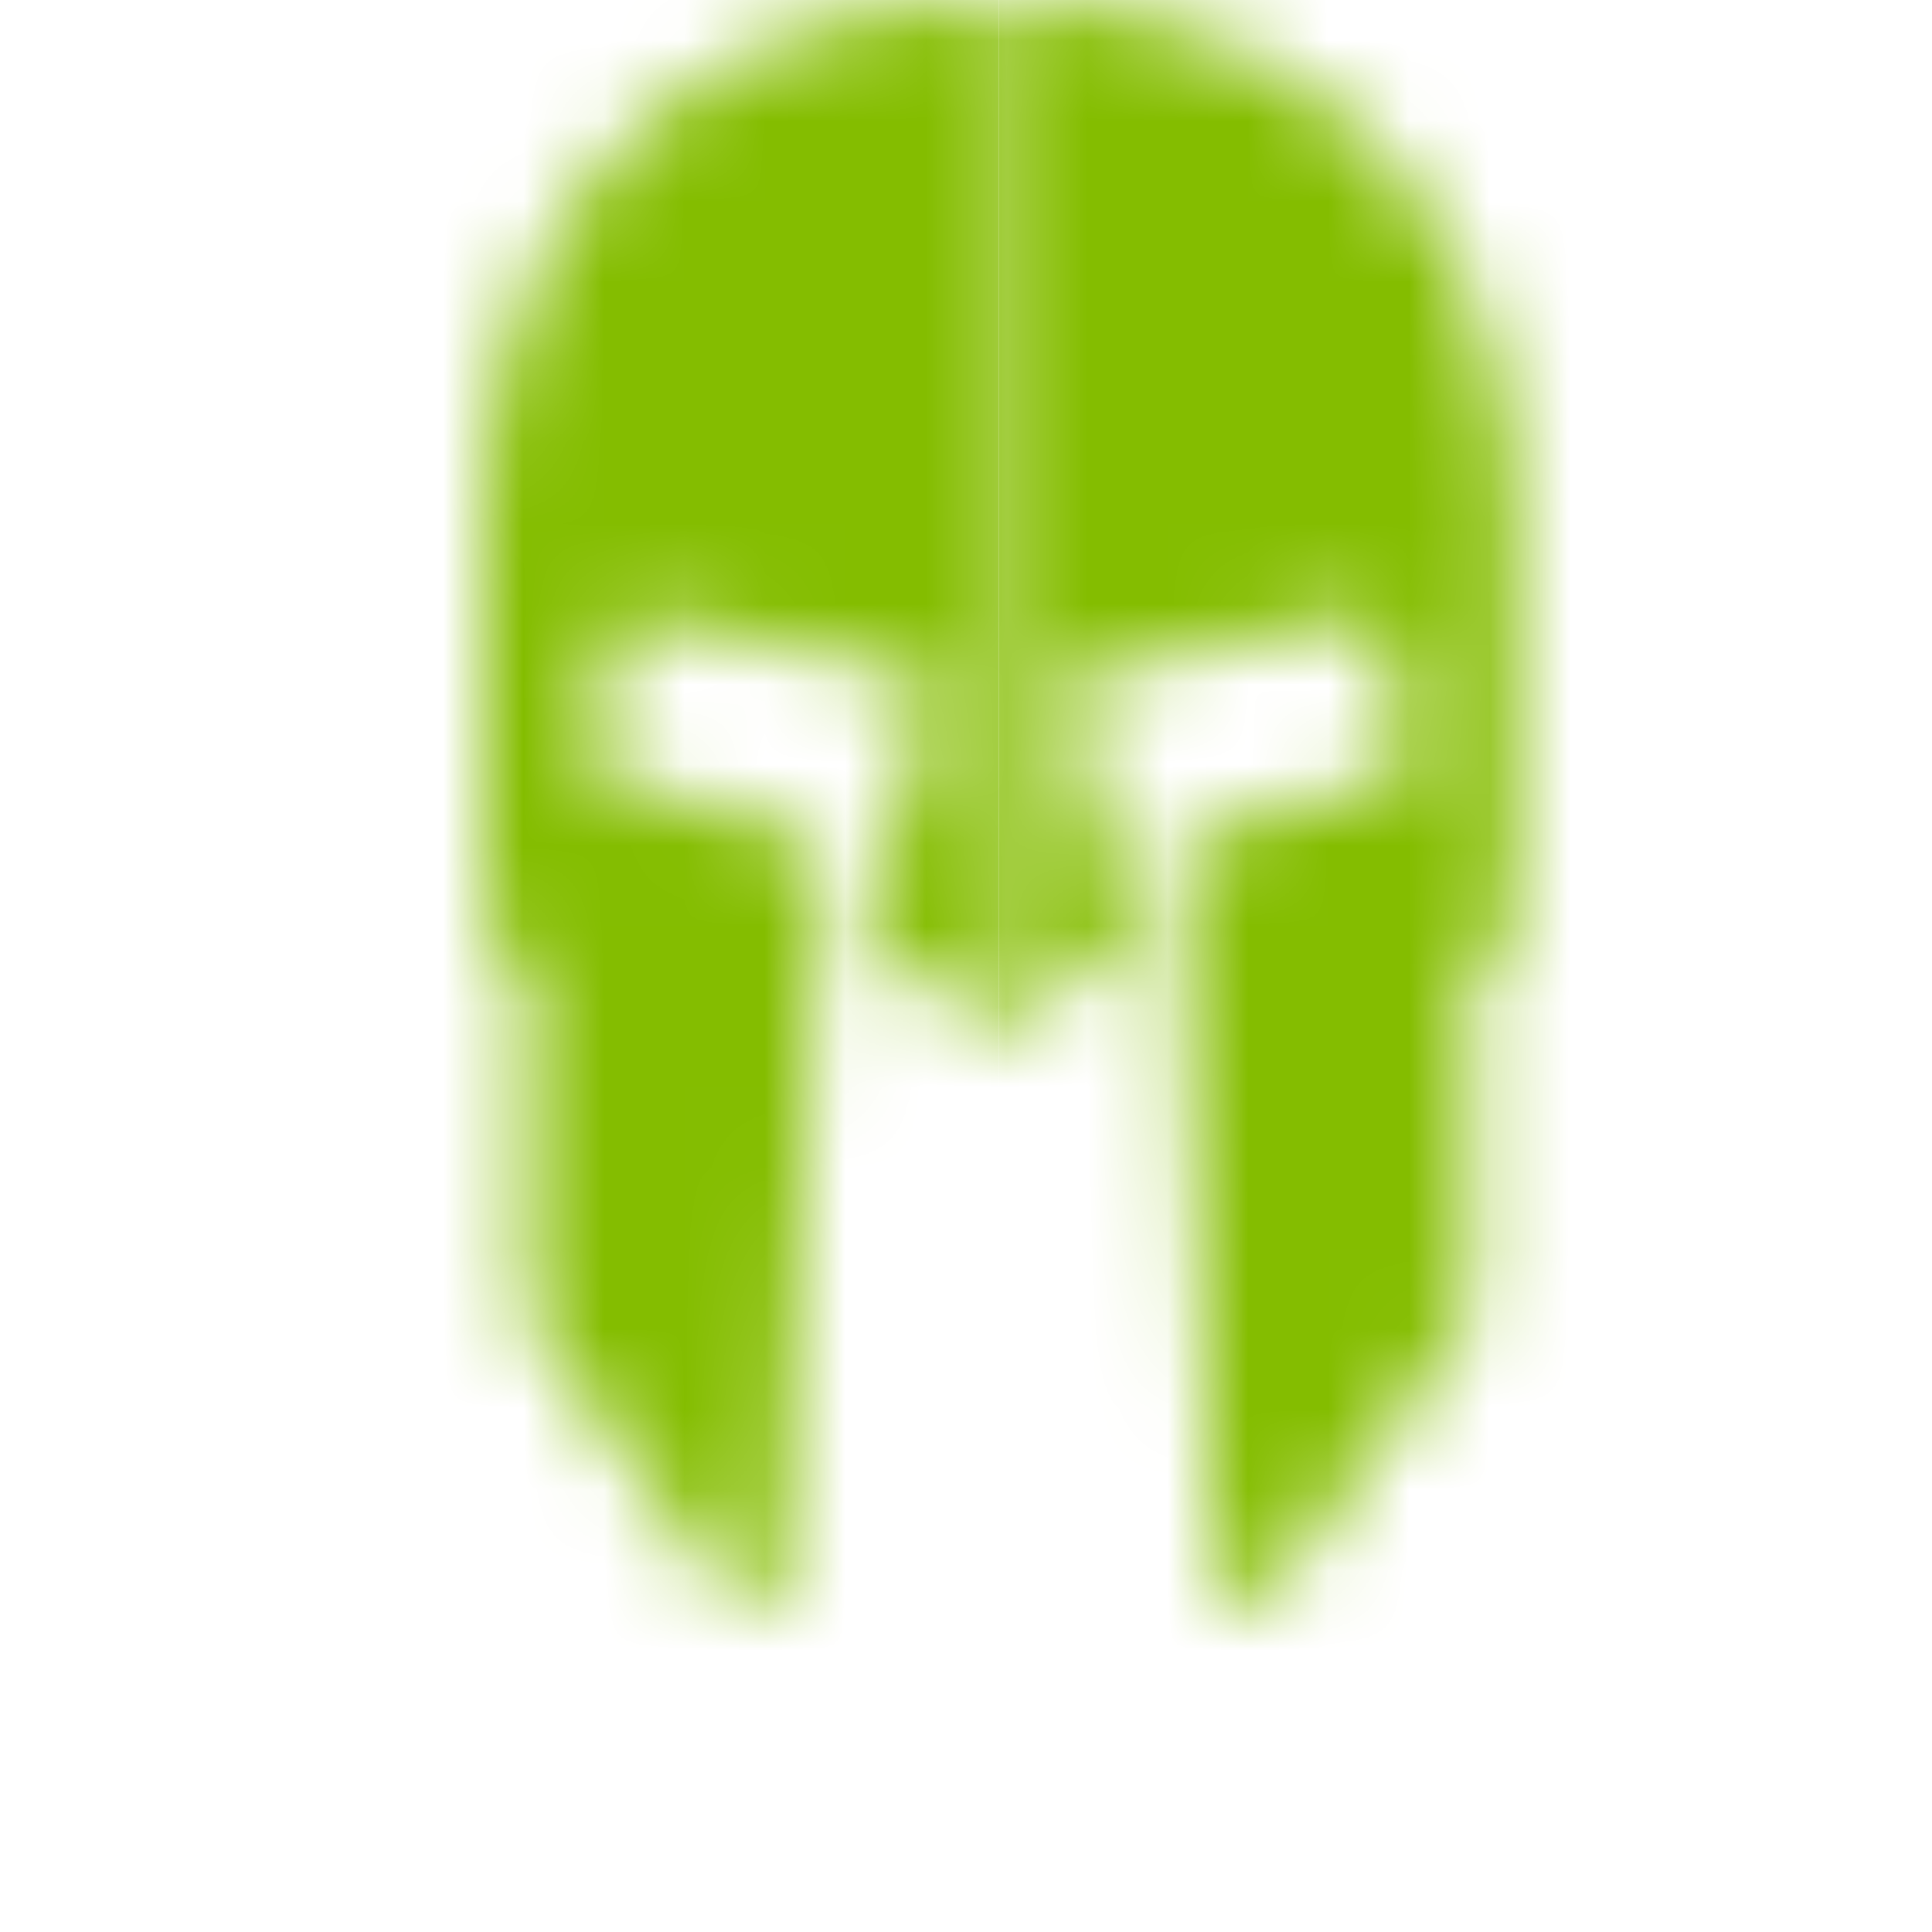
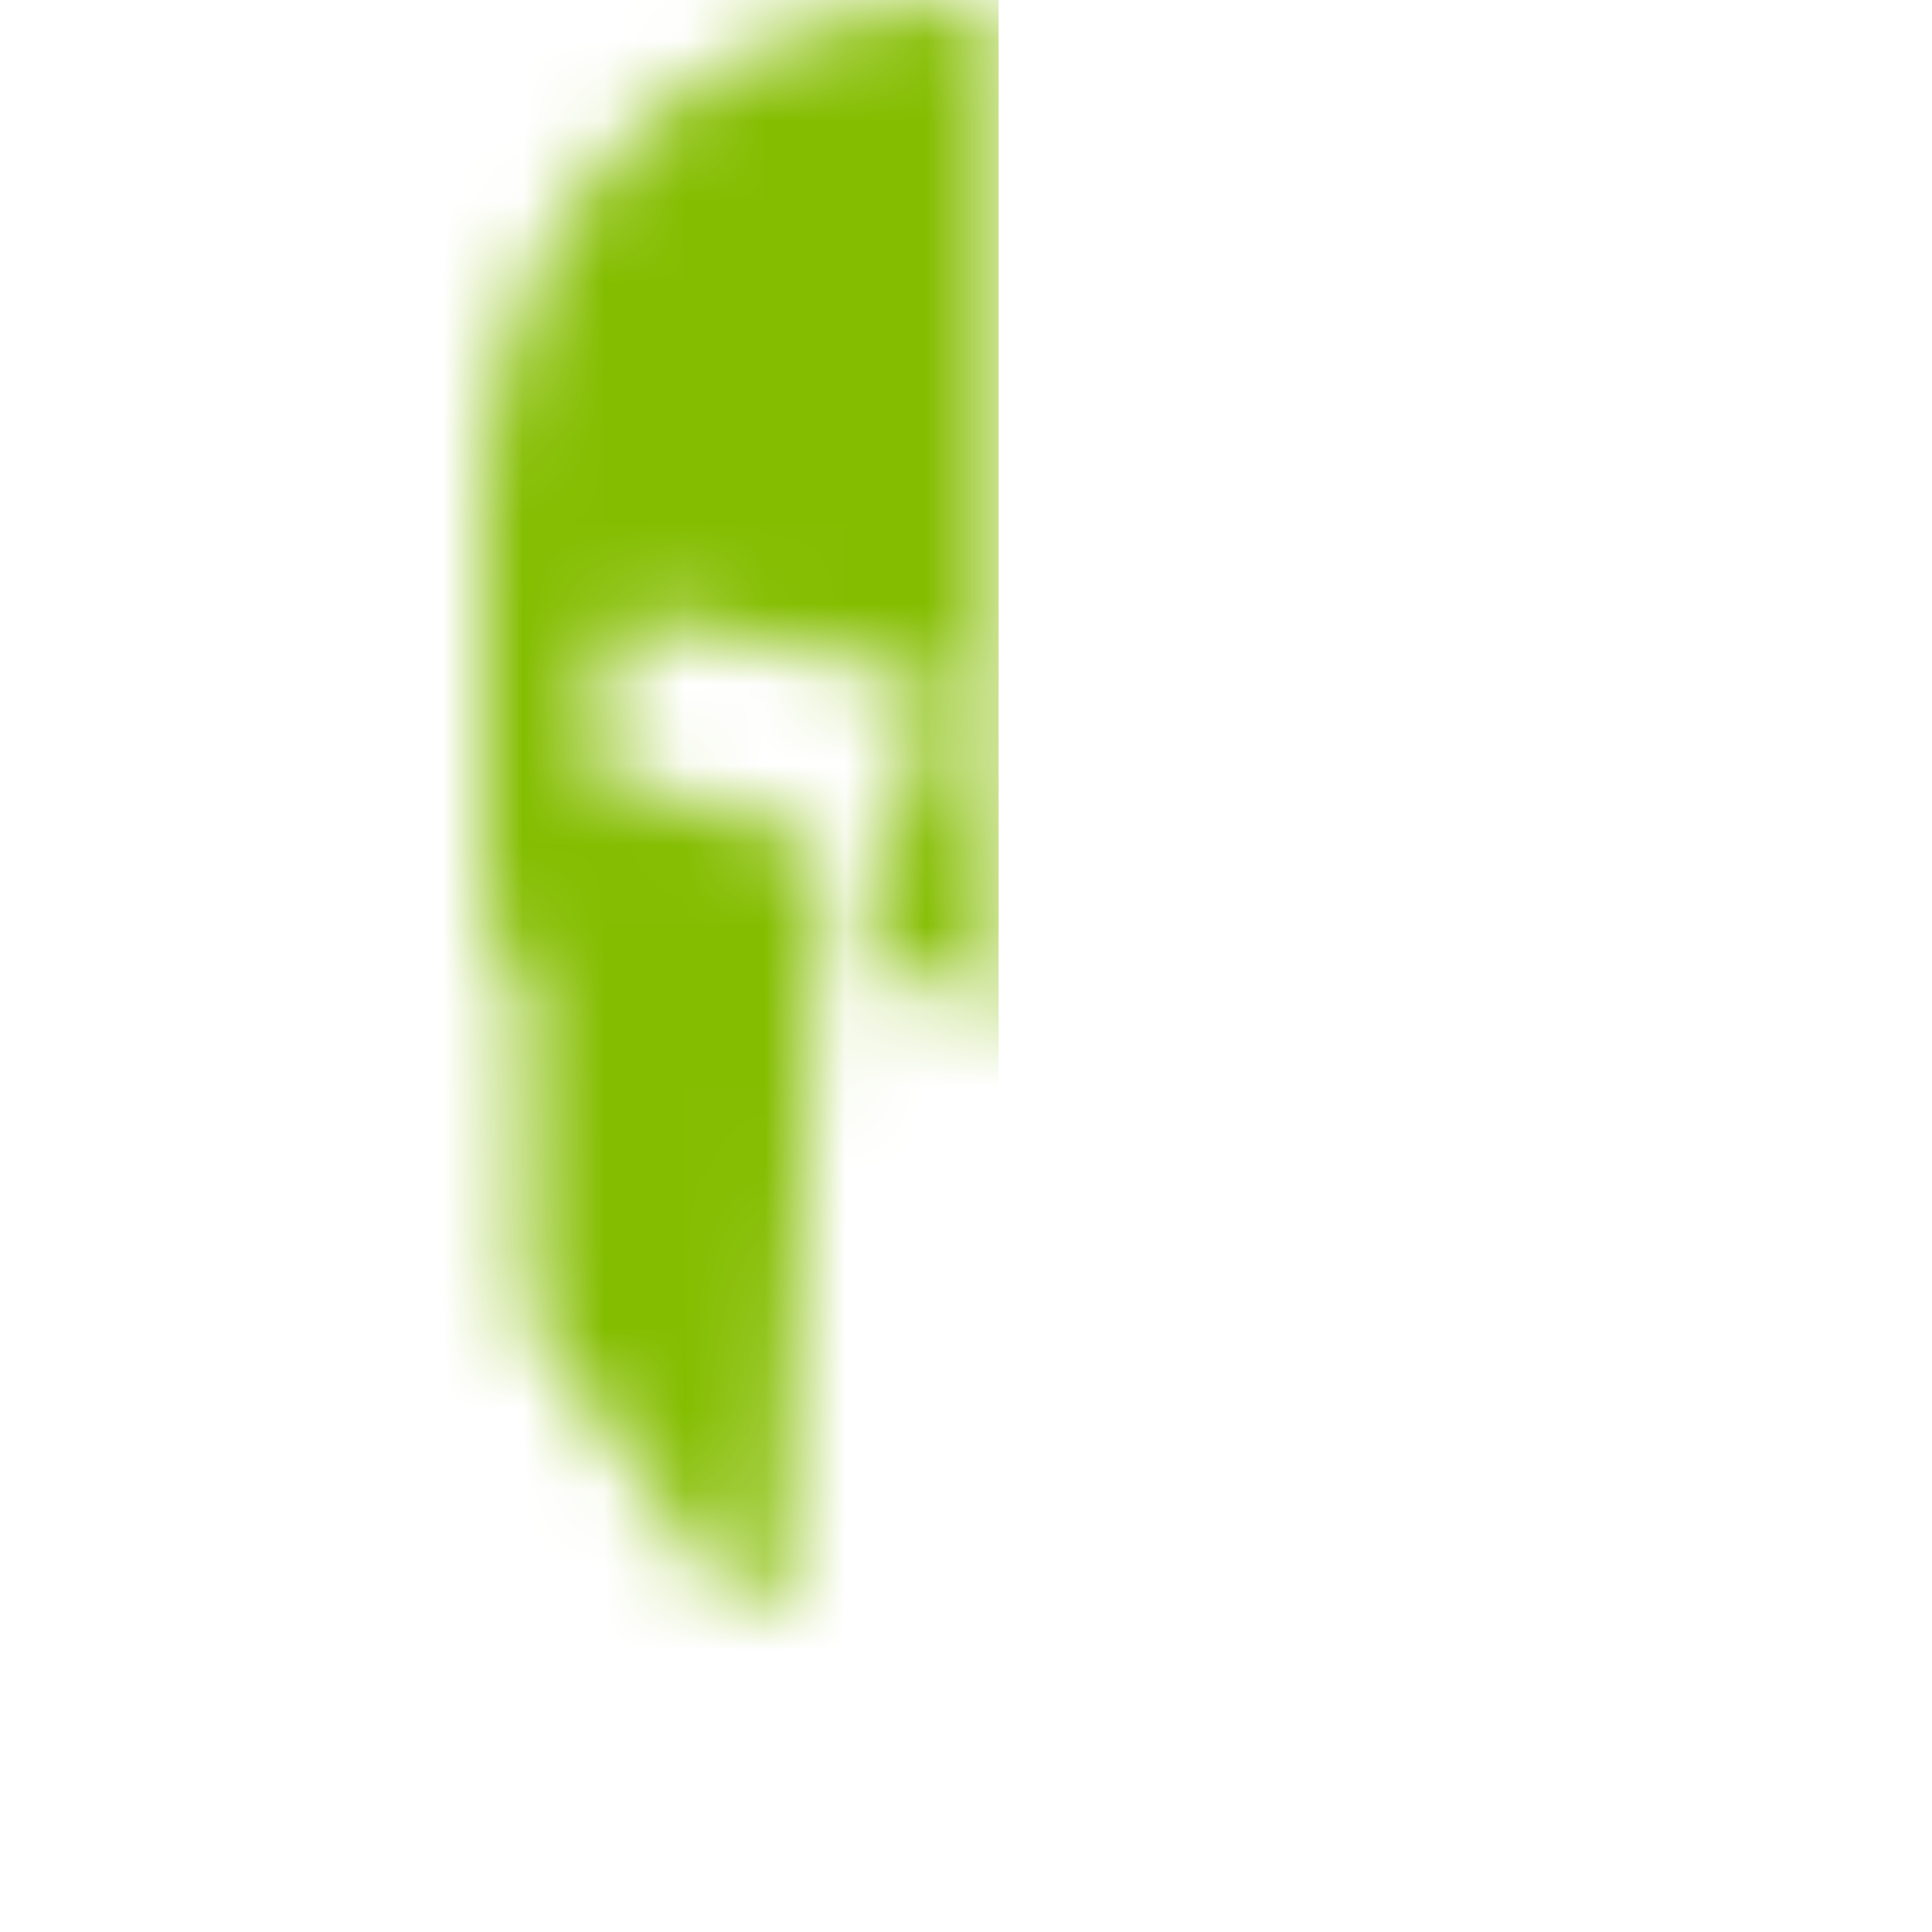
<svg xmlns="http://www.w3.org/2000/svg" width="24" height="24" viewBox="0 0 24 24" fill="none">
  <mask id="mask0_7509_11388" style="mask-type:alpha" maskUnits="userSpaceOnUse" x="6" y="0" width="13" height="20">
-     <path d="M12.406 12.904L10.928 11.716C10.824 11.633 10.781 11.502 10.817 11.38L11.576 8.772C11.629 8.59 11.508 8.403 11.309 8.362L8.012 7.685C7.813 7.644 7.618 7.766 7.584 7.952L7.334 9.308C7.304 9.472 7.41 9.632 7.581 9.68L9.944 10.347C10.1 10.391 10.204 10.529 10.196 10.68L9.714 19.685C9.697 20.003 9.254 20.117 9.063 19.853L6.61 16.462C6.57 16.407 6.549 16.343 6.549 16.277V12.216C6.549 12.127 6.51 12.042 6.441 11.979L6.108 11.678C6.039 11.616 6 11.531 6 11.441V6.452C6 2.978 8.196 0 12.406 0V12.904Z" fill="white" />
-     <path d="M12.406 12.904L13.884 11.716C13.987 11.633 14.03 11.502 13.994 11.38L13.235 8.772C13.182 8.59 13.304 8.403 13.502 8.362L16.8 7.685C16.998 7.644 17.193 7.766 17.227 7.952L17.477 9.308C17.508 9.472 17.401 9.632 17.23 9.68L14.868 10.347C14.711 10.391 14.608 10.529 14.616 10.68L15.098 19.685C15.115 20.003 15.557 20.117 15.748 19.853L18.202 16.462C18.241 16.407 18.262 16.343 18.262 16.277V12.216C18.262 12.127 18.301 12.042 18.37 11.979L18.704 11.678C18.773 11.616 18.811 11.531 18.811 11.441V6.452C18.811 2.978 16.615 0 12.406 0V12.904Z" fill="white" />
+     <path d="M12.406 12.904L10.928 11.716C10.824 11.633 10.781 11.502 10.817 11.38L11.576 8.772C11.629 8.59 11.508 8.403 11.309 8.362L8.012 7.685C7.813 7.644 7.618 7.766 7.584 7.952L7.334 9.308C7.304 9.472 7.41 9.632 7.581 9.68L9.944 10.347C10.1 10.391 10.204 10.529 10.196 10.68L9.714 19.685C9.697 20.003 9.254 20.117 9.063 19.853L6.61 16.462C6.57 16.407 6.549 16.343 6.549 16.277C6.549 12.127 6.51 12.042 6.441 11.979L6.108 11.678C6.039 11.616 6 11.531 6 11.441V6.452C6 2.978 8.196 0 12.406 0V12.904Z" fill="white" />
  </mask>
  <g mask="url(#mask0_7509_11388)">
    <rect x="2.441" y="-3.559" width="9.964" height="32.029" fill="#84BD00" />
-     <rect x="12.406" y="-2.847" width="8.541" height="32.029" fill="#84BD00" />
  </g>
</svg>